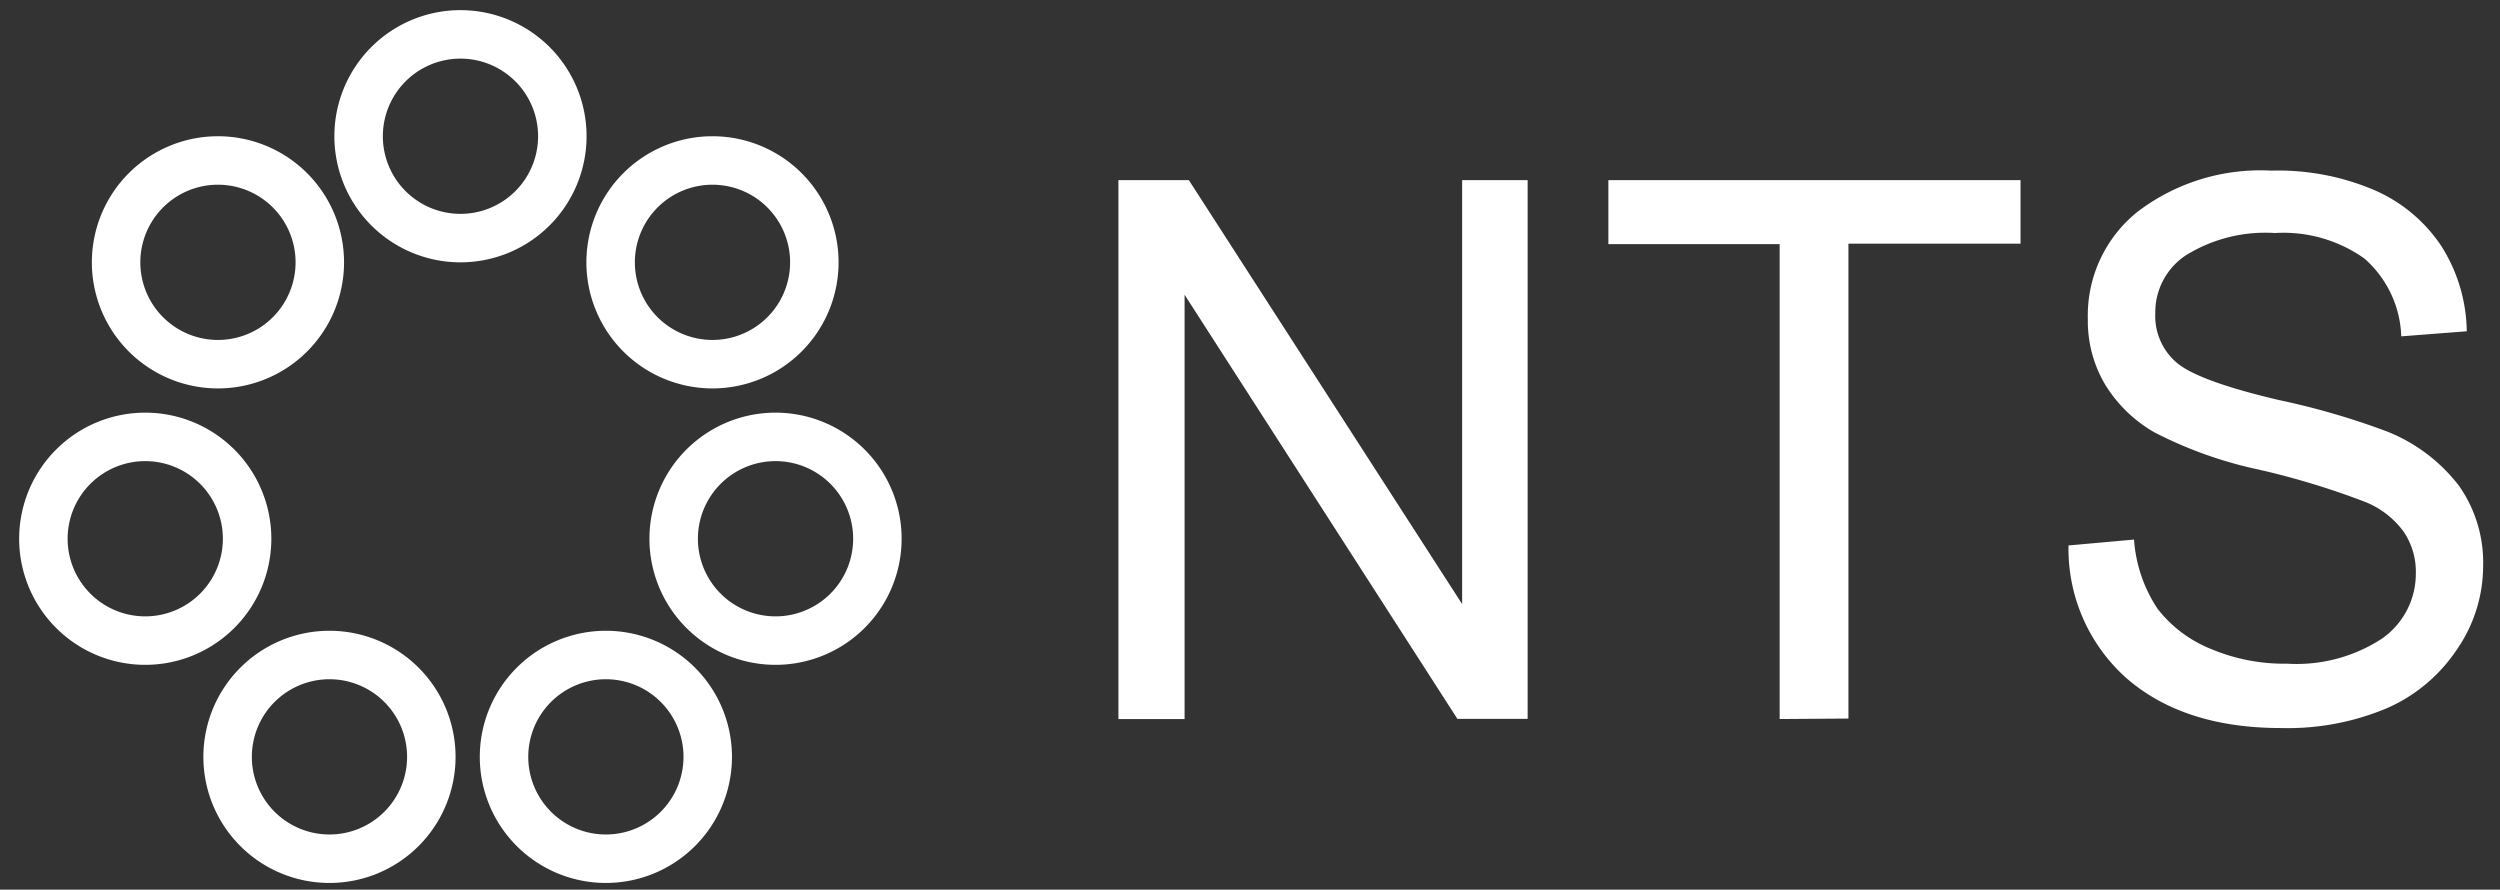
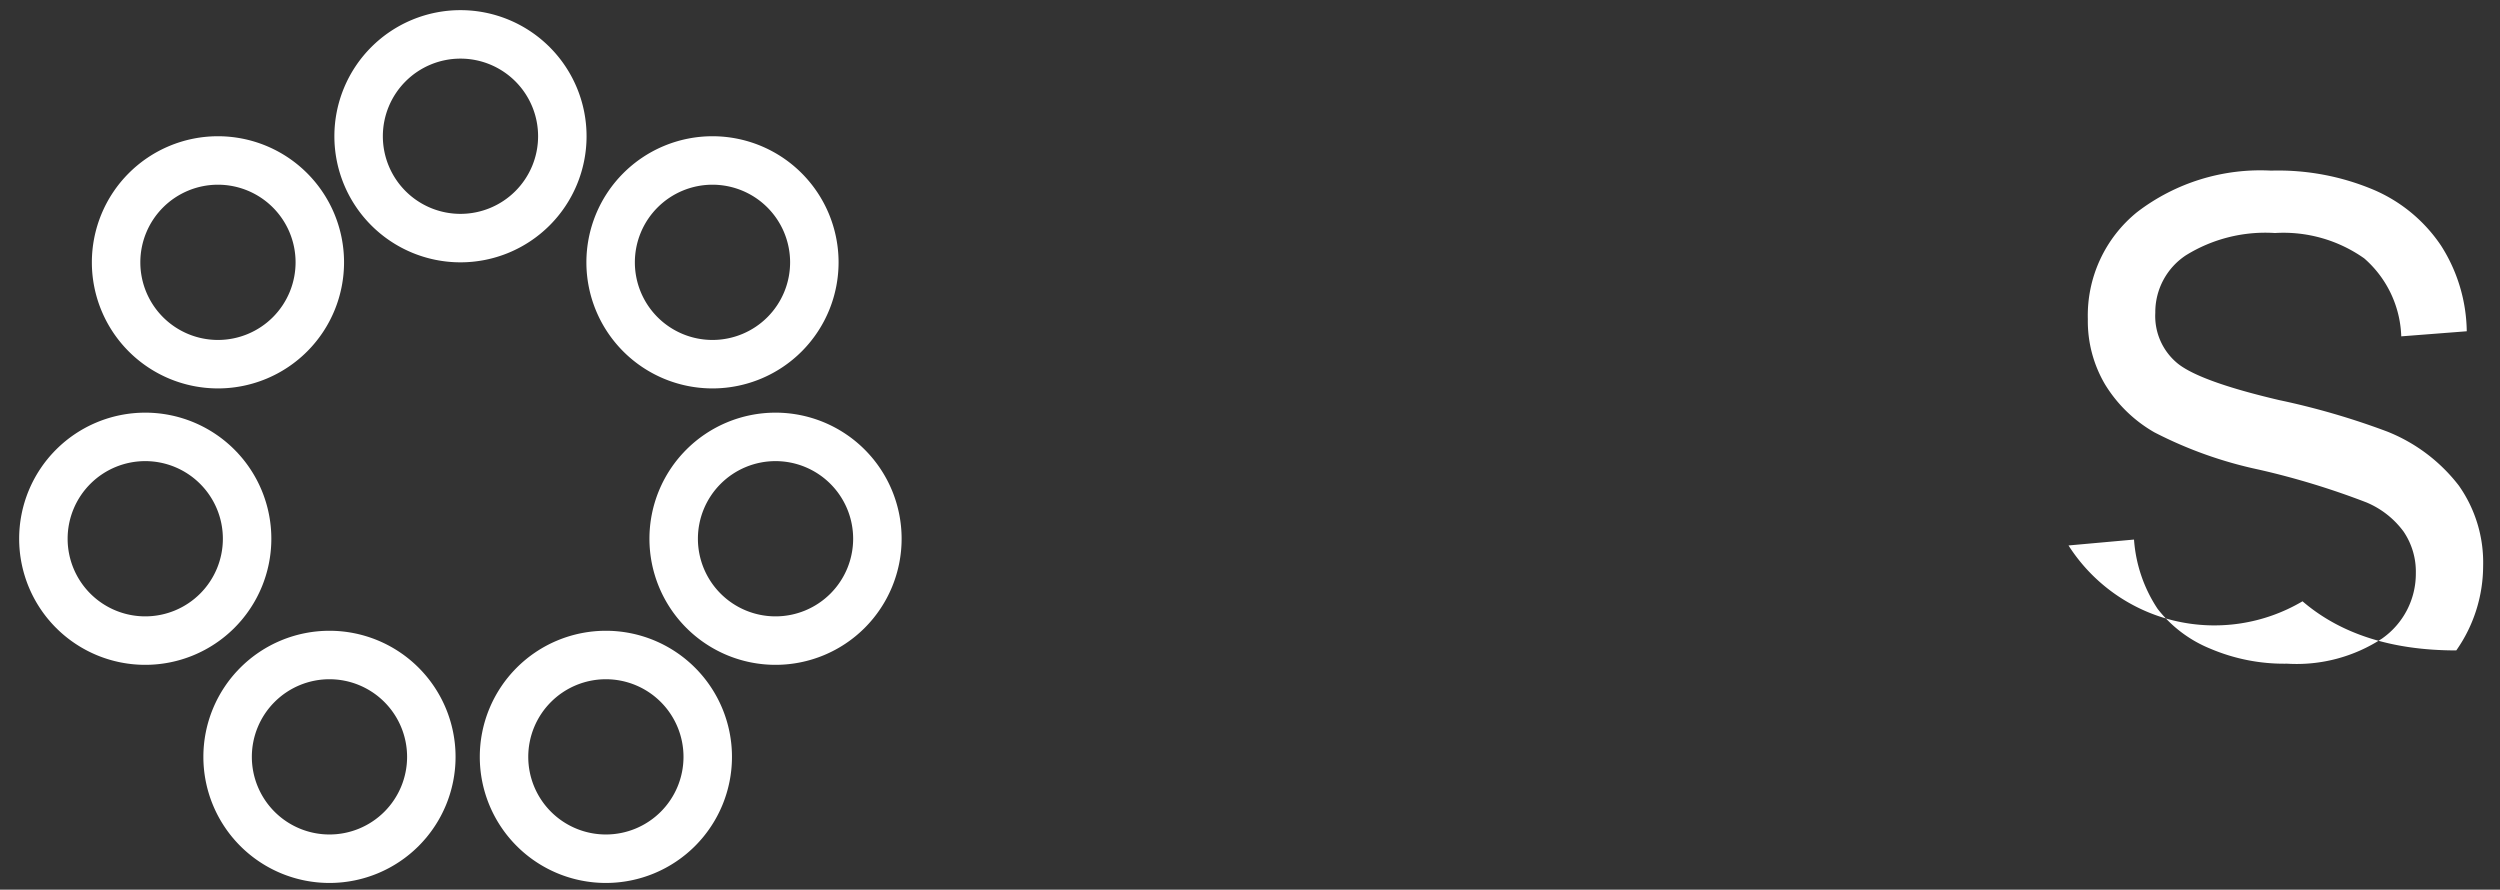
<svg xmlns="http://www.w3.org/2000/svg" id="Layer_1" data-name="Layer 1" viewBox="0 0 152.67 54.33">
  <rect x="0" y="0" width="152.67" height="54.33" fill="#333333" stroke="none" />
  <defs>
    <style>.cls-1{fill:none;stroke:#fff;stroke-miterlimit:10;stroke-width:2.96px;}.cls-2{fill:#fff;}</style>
  </defs>
  <title>nts-white</title>
  <path class="cls-1" d="M34.34,8.32A6.22,6.22,0,1,1,28.12,2.1,6.22,6.22,0,0,1,34.34,8.32ZM43.51,9.8A6.22,6.22,0,1,0,49.73,16,6.22,6.22,0,0,0,43.51,9.8Zm3.85,16.88a6.22,6.22,0,1,0,6.22,6.22A6.22,6.22,0,0,0,47.36,26.68ZM37,40a6.22,6.22,0,1,0,6.22,6.22A6.22,6.22,0,0,0,37,40ZM20.12,40a6.22,6.22,0,1,0,6.22,6.22A6.22,6.22,0,0,0,20.12,40ZM8.87,26.68a6.22,6.22,0,1,0,6.22,6.22A6.22,6.22,0,0,0,8.87,26.68ZM13.31,9.8A6.22,6.22,0,1,0,19.53,16,6.22,6.22,0,0,0,13.31,9.8Z" />
-   <path class="cls-2" d="M68.3,43.91V11h4.3L89.29,36.89V11h4v32.9H89L72.34,18V43.91Z" />
-   <path class="cls-2" d="M108.68,43.91v-29H98.22V11h25.17v3.88H112.88v29Z" />
-   <path class="cls-2" d="M126.32,33.31l4-.36a8.76,8.76,0,0,0,1.44,4.23,7.79,7.79,0,0,0,3.21,2.43,11.51,11.51,0,0,0,4.7.92A9.53,9.53,0,0,0,145.46,39a4.83,4.83,0,0,0,2.07-4,4.35,4.35,0,0,0-.75-2.54,5.41,5.41,0,0,0-2.27-1.78,47.68,47.68,0,0,0-6.56-2,25.39,25.39,0,0,1-6.39-2.28,8.45,8.45,0,0,1-3-2.91,7.6,7.6,0,0,1-1.06-4,8.12,8.12,0,0,1,3-6.53,12.37,12.37,0,0,1,8.19-2.54A15,15,0,0,1,145,11.61,9.4,9.4,0,0,1,149.07,15a9.93,9.93,0,0,1,1.57,5.23l-4,.31a6.6,6.6,0,0,0-2.26-4.76,8.54,8.54,0,0,0-5.45-1.55,9.2,9.2,0,0,0-5.44,1.36,4.16,4.16,0,0,0-1.87,3.51,3.74,3.74,0,0,0,1.37,3.1q1.37,1.1,6.18,2.23a45.52,45.52,0,0,1,6.6,1.92,10.32,10.32,0,0,1,4.39,3.31,8.15,8.15,0,0,1,1.48,4.9A9,9,0,0,1,150,39.72a9.89,9.89,0,0,1-4.24,3.53,15.62,15.62,0,0,1-6.46,1.21q-5.89,0-9.39-3A10.57,10.57,0,0,1,126.32,33.31Z" />
+   <path class="cls-2" d="M126.32,33.31l4-.36a8.76,8.76,0,0,0,1.44,4.23,7.79,7.79,0,0,0,3.21,2.43,11.51,11.51,0,0,0,4.7.92A9.53,9.53,0,0,0,145.46,39a4.83,4.83,0,0,0,2.07-4,4.35,4.35,0,0,0-.75-2.54,5.41,5.41,0,0,0-2.27-1.78,47.68,47.68,0,0,0-6.56-2,25.39,25.39,0,0,1-6.39-2.28,8.45,8.45,0,0,1-3-2.91,7.6,7.6,0,0,1-1.06-4,8.12,8.12,0,0,1,3-6.53,12.37,12.37,0,0,1,8.19-2.54A15,15,0,0,1,145,11.61,9.4,9.4,0,0,1,149.07,15a9.93,9.93,0,0,1,1.57,5.23l-4,.31a6.6,6.6,0,0,0-2.26-4.76,8.54,8.54,0,0,0-5.45-1.55,9.2,9.2,0,0,0-5.44,1.36,4.16,4.16,0,0,0-1.87,3.51,3.74,3.74,0,0,0,1.37,3.1q1.37,1.1,6.18,2.23a45.52,45.52,0,0,1,6.6,1.92,10.32,10.32,0,0,1,4.39,3.31,8.15,8.15,0,0,1,1.48,4.9A9,9,0,0,1,150,39.72q-5.89,0-9.39-3A10.57,10.57,0,0,1,126.32,33.31Z" />
</svg>